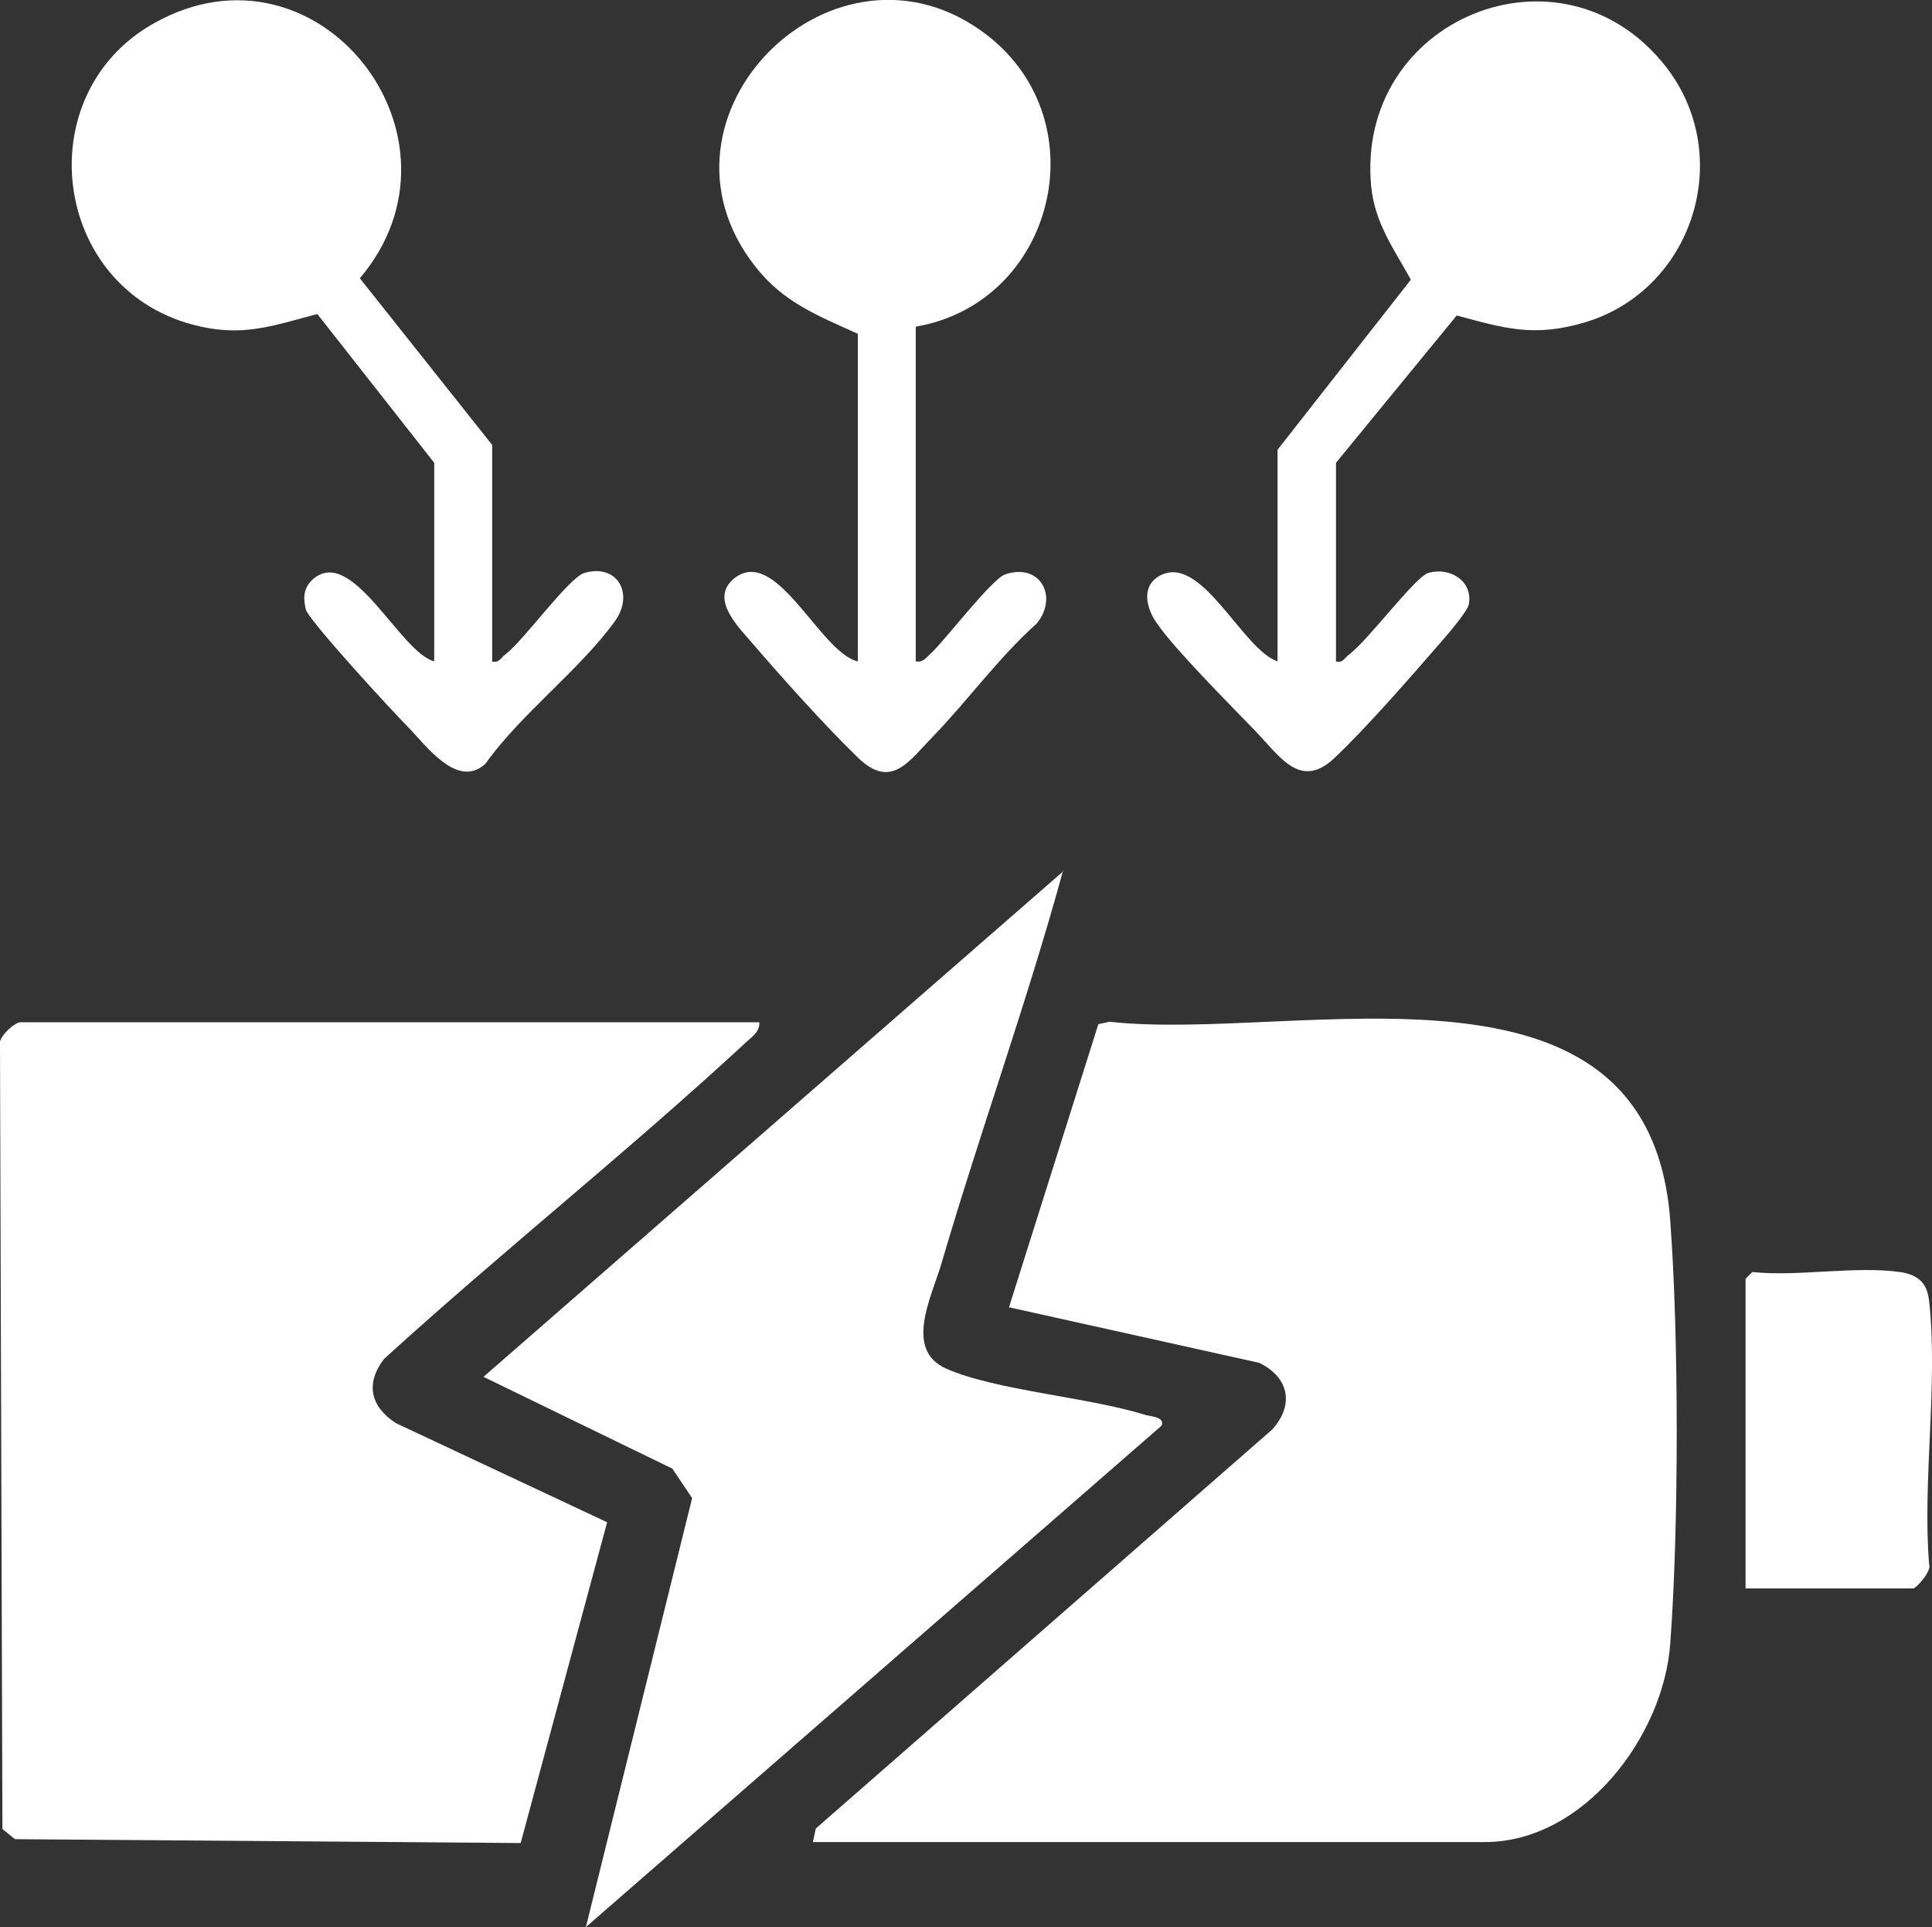
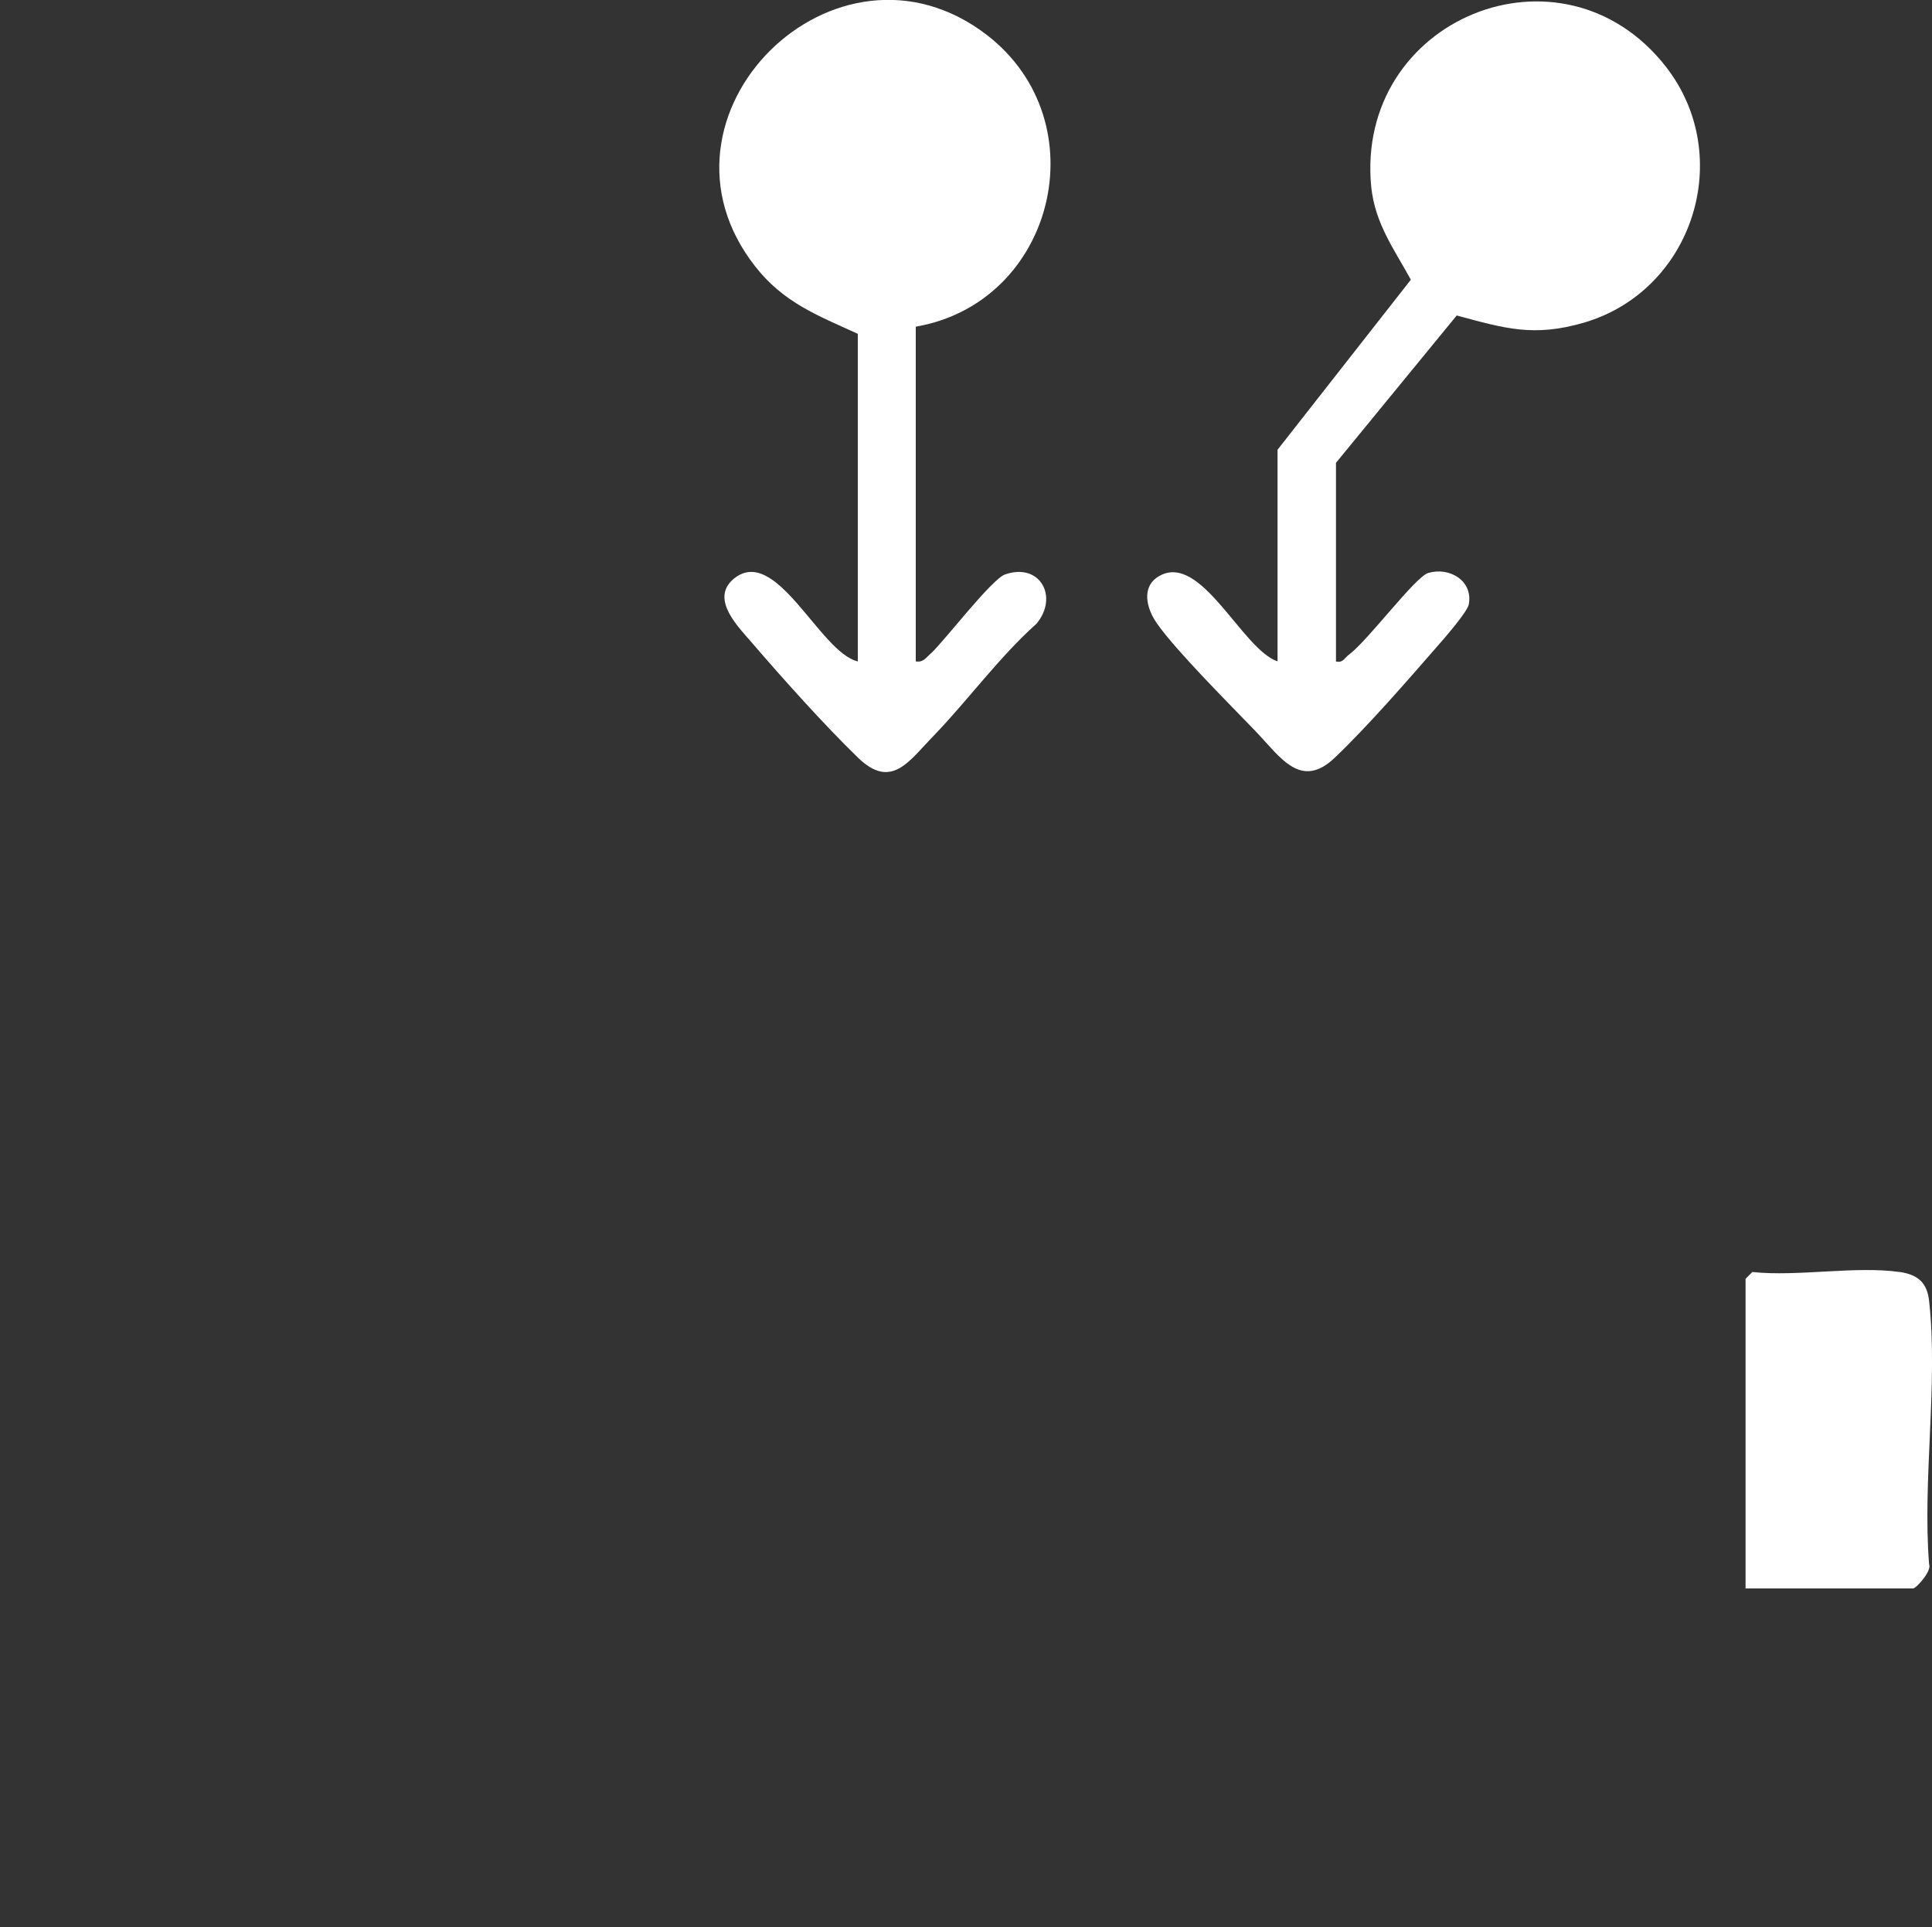
<svg xmlns="http://www.w3.org/2000/svg" id="Layer_1" data-name="Layer 1" viewBox="0 0 40 39.89">
  <rect x="0" y="0" width="40" height="39.89" fill="#333333" stroke="none" />
  <defs>
    <style>
      .cls-1 {
        fill: #fff;
      }
    </style>
  </defs>
-   <path class="cls-1" d="M16.83,38.13l.06-.28,9.45-8.26c.46-.51.35-1.08-.27-1.38l-5.18-1.15,1.85-5.86.23-.05c3.9.43,11.17-1.78,11.61,4.11.18,2.4.18,6.37,0,8.77-.14,1.91-1.79,4.1-3.84,4.1h-13.91Z" />
-   <path class="cls-1" d="M15.72,21.16c.02.19-.16.31-.28.42-2.43,2.25-5.04,4.32-7.49,6.55-.39.51-.28.99.25,1.33l4.37,2.05-1.79,6.64-10.47-.08-.26-.21L0,21.66c-.07-.18.31-.5.42-.5h15.3Z" />
-   <path class="cls-1" d="M22.01,18.02c-.75,2.74-1.72,5.41-2.52,8.14-.2.68-.78,1.78.1,2.17,1.01.45,2.95.59,4.13.96.11.03.4.04.33.22l-11.92,10.38,2.2-8.88-.41-.61-3.91-1.9,12.01-10.47Z" />
  <path class="cls-1" d="M27.65,13.69c.16.04.18-.07.28-.14.4-.3,1.37-1.61,1.64-1.69.44-.13.93.16.84.65-.03.16-.53.73-.68.9-.6.69-1.43,1.64-2.08,2.26-.72.7-1.14,0-1.67-.55s-1.65-1.67-2.03-2.22c-.21-.3-.33-.75.04-.97.87-.52,1.72,1.51,2.46,1.76v-4.38l2.76-3.52c-.35-.64-.74-1.16-.82-1.92-.34-3.48,3.95-5.24,6.1-2.49,1.45,1.86.56,4.64-1.7,5.3-1.04.3-1.63.12-2.63-.15l-2.5,3.05v4.11Z" />
-   <path class="cls-1" d="M10.18,13.69c.16.04.18-.07.28-.14.4-.31,1.32-1.6,1.64-1.69.68-.2,1.04.43.63,1-.73,1.01-1.94,1.91-2.68,2.95-.58.53-1.22-.37-1.62-.78-.3-.3-2.06-2.21-2.1-2.42-.06-.25-.04-.46.16-.63.81-.68,1.79,1.52,2.5,1.71v-4.11l-2.42-3.08c-.95.25-1.57.49-2.58.22C1.06,5.94.58,1.94,3.19.48c3.4-1.91,6.73,2.37,4.26,5.28l2.74,3.45v4.47Z" />
  <path class="cls-1" d="M18.96,6.77v6.92c.16.03.22-.09.33-.18.29-.28,1.25-1.53,1.52-1.62.73-.25,1.11.47.65,1.02-.78.7-1.4,1.56-2.12,2.31-.52.53-.88,1.14-1.58.46s-1.56-1.64-2.17-2.35c-.3-.35-.89-.92-.41-1.34.88-.75,1.79,1.52,2.58,1.7v-6.78c-.83-.38-1.53-.64-2.12-1.39-2.46-3.12,1.67-7.21,4.8-4.79,2.32,1.8,1.39,5.53-1.47,6.03Z" />
  <path class="cls-1" d="M39.34,26.33c.38.06.56.23.6.6.19,1.7-.14,3.71,0,5.45.06.14-.27.5-.33.5h-3.47v-6.41l.14-.14c.94.1,2.14-.13,3.05,0Z" />
</svg>